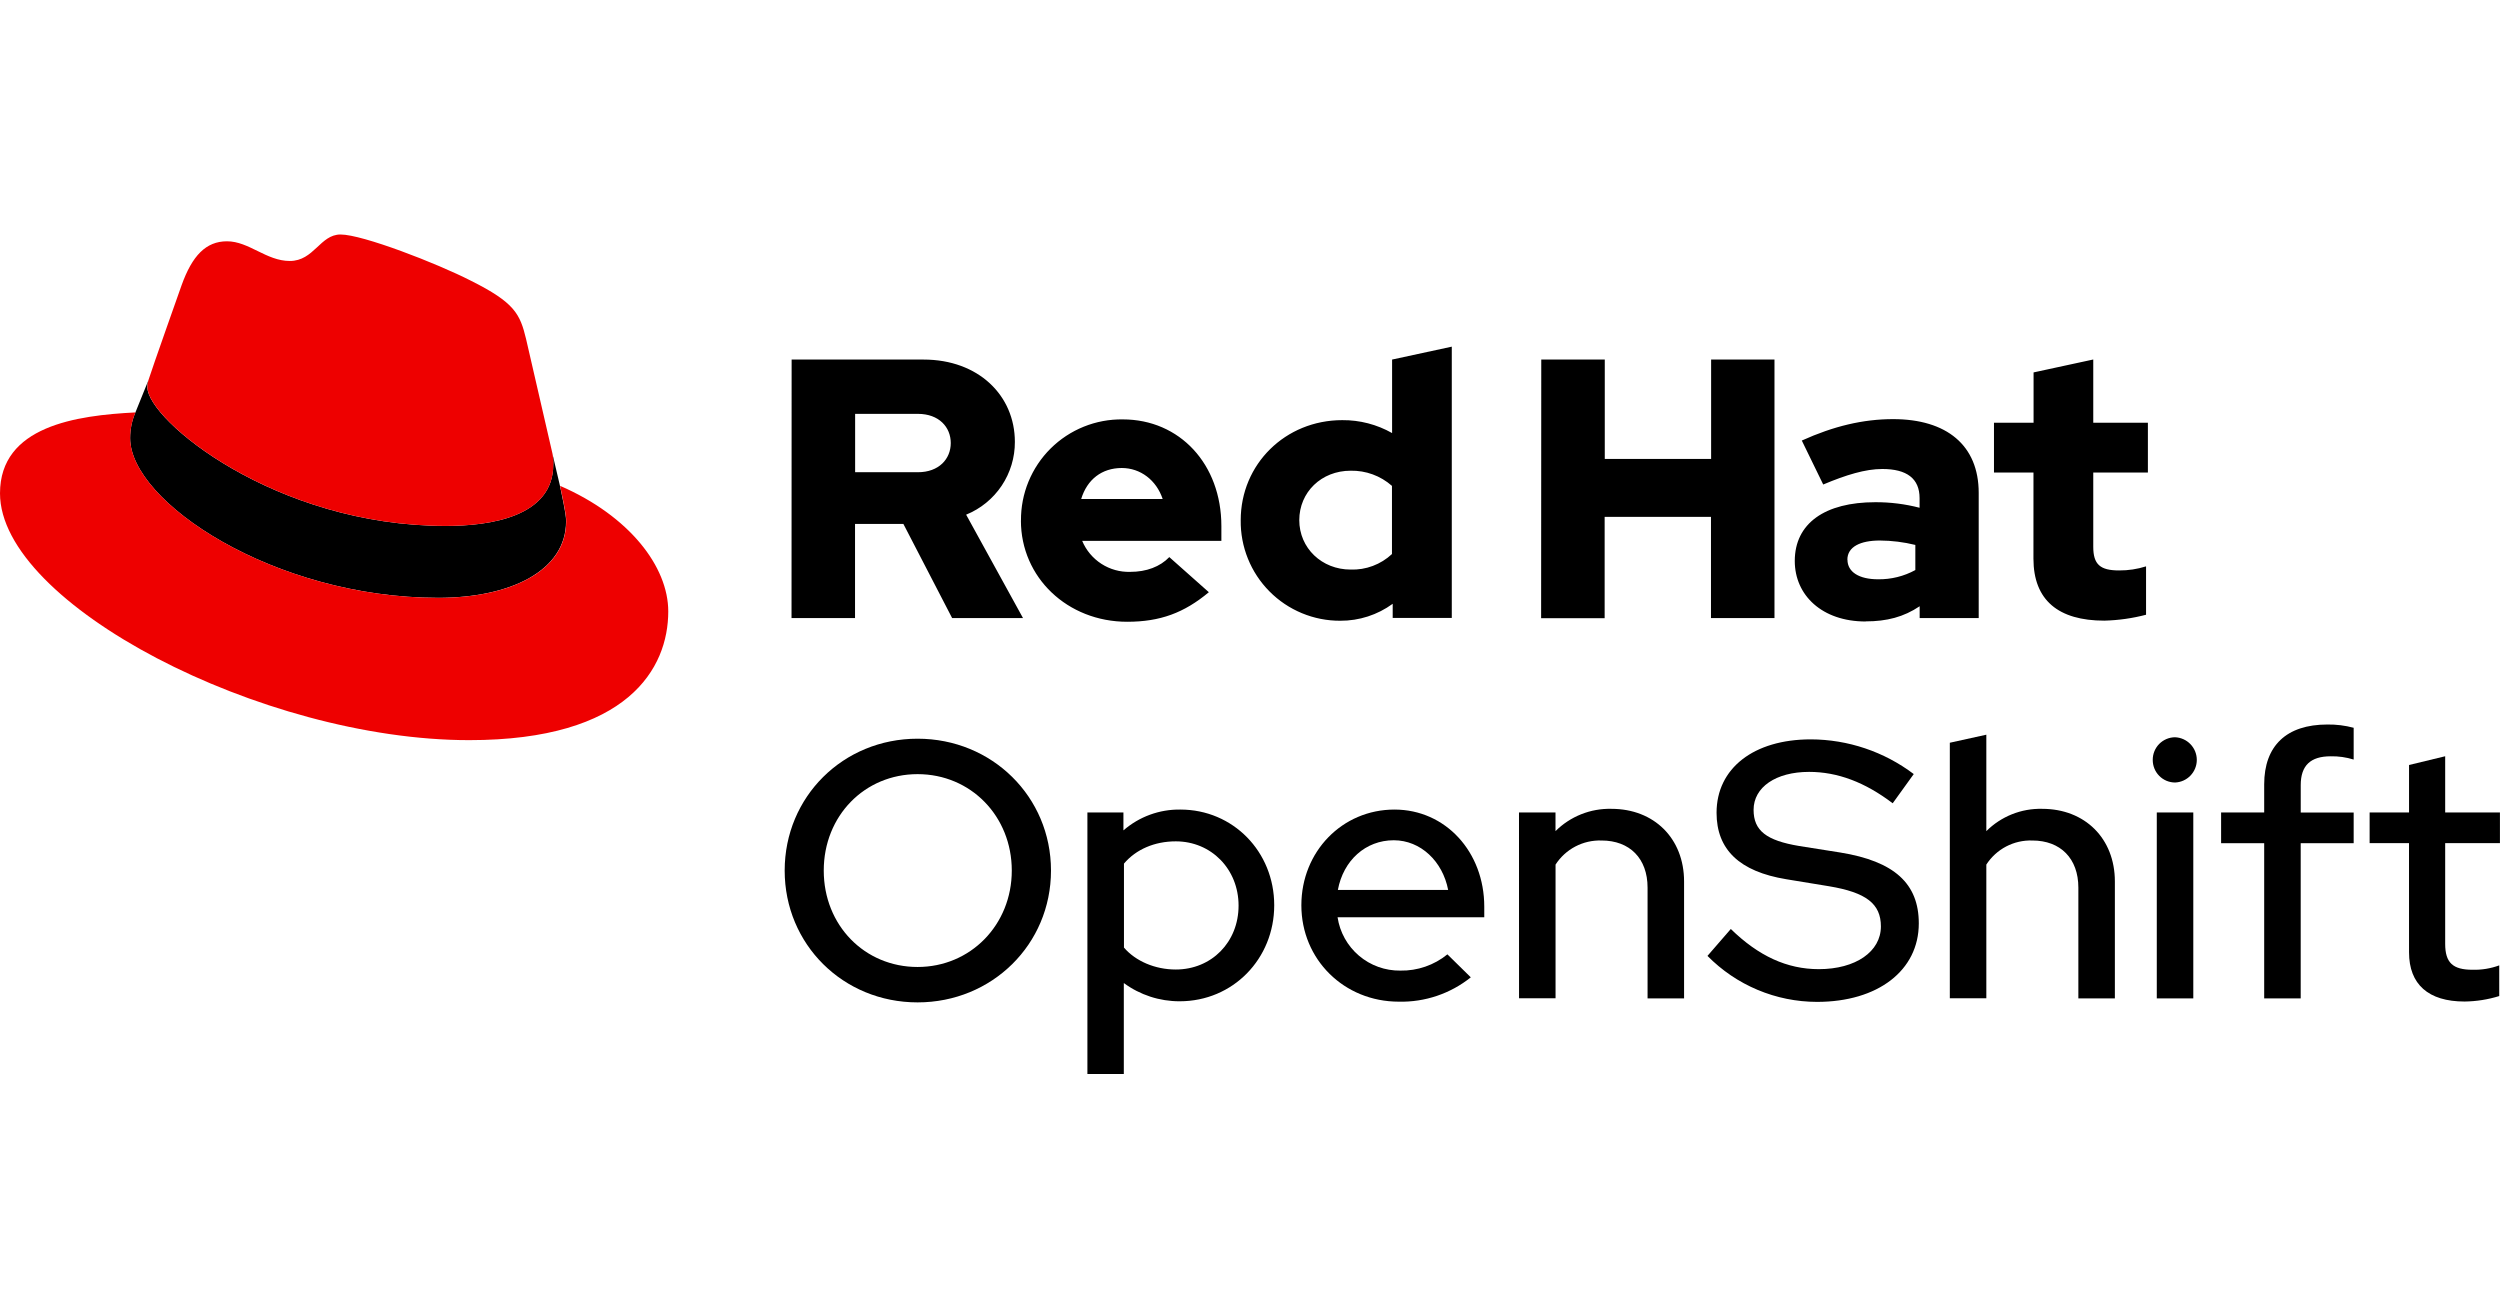
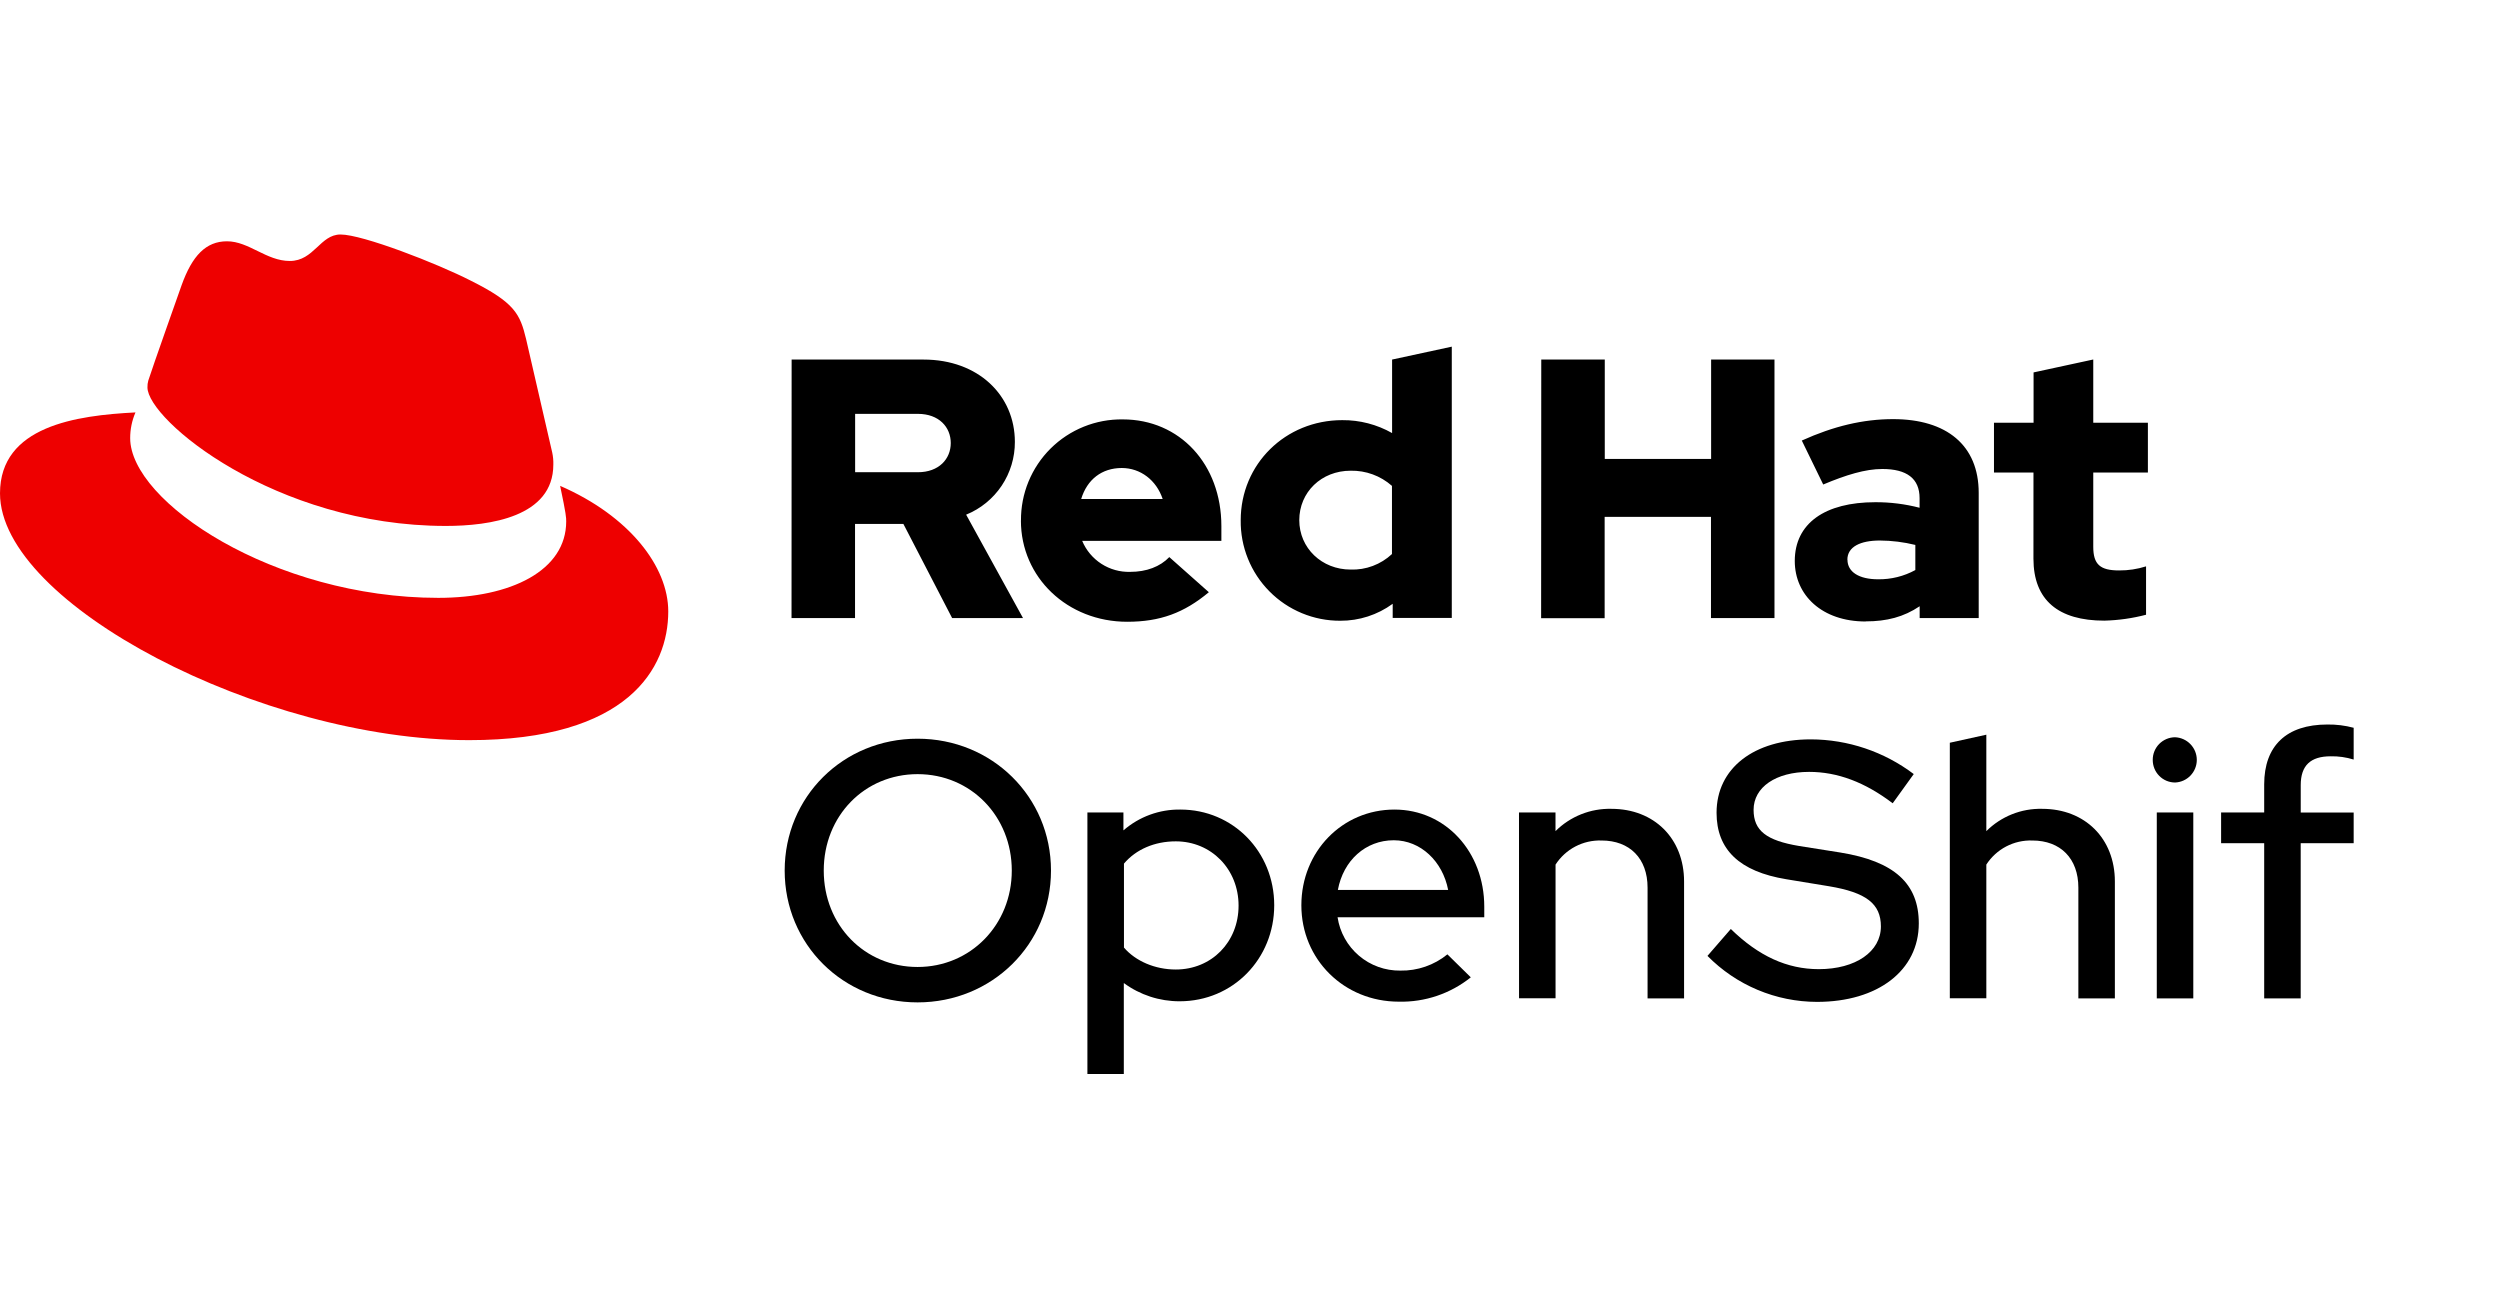
<svg xmlns="http://www.w3.org/2000/svg" width="154" height="81" viewBox="0 0 154 81" fill="none">
-   <path d="M34.494 29.926C34.868 31.697 34.868 31.883 34.868 32.117C34.868 35.145 31.465 36.826 26.99 36.826C16.865 36.826 8.016 30.905 8.016 26.99C8.015 26.445 8.126 25.905 8.342 25.405L9.134 23.445C9.095 23.581 9.076 23.721 9.08 23.863C9.08 25.857 16.936 32.398 27.462 32.398C30.167 32.398 34.081 31.84 34.081 28.621C34.089 28.373 34.067 28.124 34.014 27.881L34.494 29.926Z" fill="black" />
  <path d="M56.523 61.747C51.934 61.747 48.336 58.171 48.336 53.627C48.336 49.082 51.934 45.504 56.523 45.504C61.112 45.504 64.741 49.082 64.741 53.627C64.741 58.171 61.11 61.747 56.523 61.747ZM56.523 47.687C53.262 47.687 50.743 50.252 50.743 53.627C50.743 57.001 53.262 59.566 56.523 59.566C59.785 59.566 62.326 56.971 62.326 53.627C62.326 50.282 59.806 47.687 56.523 47.687Z" fill="black" />
  <path d="M66.984 50.049H69.203V51.152C70.175 50.306 71.425 49.849 72.713 49.869C75.957 49.869 78.492 52.465 78.492 55.763C78.492 59.062 75.951 61.679 72.668 61.679C71.43 61.683 70.224 61.289 69.227 60.555V66.157H66.984V50.049ZM69.236 53.198V58.372C69.954 59.205 71.147 59.722 72.428 59.722C74.633 59.722 76.296 58.035 76.296 55.785C76.296 53.535 74.61 51.827 72.428 51.827C71.124 51.827 69.977 52.322 69.236 53.198Z" fill="black" />
  <path d="M86.17 61.703C82.796 61.703 80.164 59.108 80.164 55.764C80.164 52.456 82.683 49.869 85.899 49.869C89.048 49.869 91.431 52.478 91.431 55.854V56.503H82.394C82.533 57.426 83.001 58.267 83.712 58.871C84.422 59.475 85.328 59.801 86.26 59.789C87.315 59.809 88.343 59.454 89.16 58.788L90.601 60.204C89.346 61.209 87.777 61.74 86.17 61.703ZM82.413 54.818H89.206C88.868 53.064 87.519 51.76 85.854 51.76C84.124 51.76 82.751 52.997 82.413 54.818Z" fill="black" />
  <path d="M93.57 50.049H95.819V51.197C96.271 50.747 96.809 50.394 97.401 50.158C97.993 49.922 98.627 49.808 99.264 49.824C101.894 49.824 103.739 51.647 103.739 54.301V61.5H101.49V54.678C101.49 52.878 100.389 51.775 98.657 51.775C98.096 51.756 97.54 51.883 97.043 52.143C96.547 52.403 96.126 52.787 95.822 53.259V61.493H93.573L93.57 50.049Z" fill="black" />
  <path d="M106.618 57.226C108.326 58.891 110.078 59.7 112.039 59.7C114.31 59.7 115.863 58.619 115.863 57.068C115.863 55.673 114.961 54.976 112.669 54.593L110.037 54.161C107.158 53.689 105.74 52.339 105.74 50.068C105.74 47.323 108.034 45.545 111.544 45.545C113.834 45.552 116.06 46.301 117.887 47.682L116.59 49.482C114.881 48.184 113.194 47.548 111.44 47.548C109.392 47.548 108.021 48.493 108.021 49.886C108.021 51.169 108.809 51.777 110.833 52.114L113.363 52.515C116.691 53.055 118.198 54.427 118.198 56.88C118.198 59.782 115.679 61.716 111.927 61.716C110.671 61.714 109.428 61.463 108.269 60.976C107.111 60.49 106.061 59.778 105.18 58.883L106.618 57.226Z" fill="black" />
  <path d="M120.109 45.753L122.358 45.257V51.197C122.81 50.748 123.347 50.394 123.938 50.158C124.53 49.922 125.163 49.808 125.799 49.824C128.431 49.824 130.276 51.647 130.276 54.301V61.5H128.027V54.678C128.027 52.878 126.924 51.775 125.191 51.775C124.631 51.756 124.076 51.883 123.579 52.143C123.083 52.403 122.662 52.788 122.358 53.258V61.493H120.109V45.753Z" fill="black" />
  <path d="M132.609 46.808C132.608 46.627 132.642 46.446 132.711 46.278C132.779 46.11 132.88 45.956 133.007 45.827C133.135 45.698 133.287 45.595 133.454 45.524C133.621 45.453 133.801 45.416 133.983 45.415C134.343 45.429 134.684 45.583 134.933 45.843C135.183 46.102 135.323 46.449 135.323 46.809C135.323 47.17 135.183 47.516 134.933 47.776C134.684 48.036 134.343 48.189 133.983 48.203C133.801 48.202 133.621 48.165 133.453 48.095C133.286 48.024 133.134 47.921 133.007 47.791C132.879 47.661 132.778 47.508 132.71 47.339C132.642 47.171 132.608 46.99 132.609 46.808ZM135.107 61.5H132.858V50.049H135.107V61.5Z" fill="black" />
  <path d="M139.474 50.049V48.318C139.474 45.939 140.847 44.63 143.366 44.63C143.913 44.622 144.458 44.69 144.986 44.831V46.789C144.528 46.647 144.05 46.578 143.57 46.588C142.333 46.588 141.725 47.15 141.725 48.364V50.051H144.986V51.941H141.723V61.502H139.474V51.941H136.82V50.049H139.474Z" fill="black" />
-   <path d="M148.395 51.939H145.969V50.048H148.397V47.124L150.623 46.585V50.046H153.996V51.937H150.623V58.138C150.623 59.309 151.096 59.737 152.309 59.737C152.87 59.752 153.427 59.66 153.953 59.467V61.357C153.261 61.572 152.541 61.686 151.816 61.694C149.589 61.694 148.397 60.637 148.397 58.666L148.395 51.939Z" fill="black" />
  <path d="M27.465 32.398C30.17 32.398 34.085 31.84 34.085 28.621C34.093 28.373 34.07 28.125 34.018 27.881L32.406 20.882C32.035 19.342 31.708 18.643 29.005 17.291C26.901 16.216 22.331 14.445 20.977 14.445C19.718 14.445 19.344 16.076 17.852 16.076C16.408 16.076 15.335 14.864 13.983 14.864C12.686 14.864 11.84 15.749 11.187 17.568C11.187 17.568 9.368 22.699 9.135 23.443C9.096 23.579 9.079 23.721 9.083 23.863C9.083 25.857 16.94 32.398 27.465 32.398ZM34.504 29.928C34.878 31.699 34.878 31.885 34.878 32.119C34.878 35.147 31.474 36.828 27 36.828C16.868 36.826 8.019 30.905 8.019 26.99C8.018 26.445 8.129 25.905 8.345 25.405C4.708 25.589 0 26.242 0 30.391C0 37.2 16.131 45.593 28.903 45.593C38.695 45.593 41.165 41.163 41.165 37.665C41.165 34.914 38.786 31.79 34.498 29.926" fill="#EE0000" />
  <path d="M125.26 34.41C125.26 36.982 126.806 38.232 129.626 38.232C130.494 38.21 131.357 38.088 132.197 37.868V34.888C131.66 35.058 131.1 35.143 130.536 35.139C129.375 35.139 128.945 34.775 128.945 33.683V29.11H132.31V26.039H128.945V22.145L125.268 22.941V26.039H122.829V29.11H125.262L125.26 34.41ZM113.798 34.479C113.798 33.683 114.596 33.296 115.8 33.296C116.537 33.3 117.27 33.392 117.985 33.568V35.115C117.282 35.499 116.493 35.695 115.692 35.684C114.511 35.684 113.804 35.23 113.804 34.479M114.929 38.277C116.226 38.277 117.273 38.005 118.251 37.345V38.074H121.888V30.36C121.888 27.427 119.911 25.818 116.613 25.818C114.771 25.818 112.95 26.251 110.991 27.138L112.31 29.846C113.72 29.253 114.905 28.89 115.95 28.89C117.463 28.89 118.246 29.48 118.246 30.687V31.278C117.355 31.047 116.438 30.932 115.517 30.936C112.422 30.936 110.558 32.234 110.558 34.555C110.558 36.67 112.241 38.284 114.924 38.284M94.933 38.081H98.846V31.84H105.396V38.074H109.308V22.149H105.405V28.269H98.854V22.149H94.942L94.933 38.081ZM80.035 32.046C80.035 30.315 81.4 28.996 83.197 28.996C84.133 28.976 85.043 29.309 85.745 29.93V34.129C85.404 34.448 85.004 34.697 84.566 34.861C84.129 35.026 83.664 35.101 83.197 35.085C81.424 35.085 80.035 33.765 80.035 32.037M85.79 38.065H89.43V21.354L85.753 22.149V26.677C84.817 26.146 83.758 25.872 82.682 25.881C79.181 25.881 76.428 28.587 76.428 32.046C76.417 32.857 76.568 33.662 76.872 34.415C77.175 35.167 77.626 35.852 78.197 36.428C78.767 37.005 79.448 37.462 80.197 37.772C80.946 38.083 81.75 38.242 82.561 38.238C83.722 38.244 84.853 37.878 85.79 37.194V38.065ZM69.097 28.829C70.256 28.829 71.234 29.58 71.621 30.739H66.601C66.965 29.534 67.875 28.829 69.103 28.829M62.888 32.067C62.888 35.571 65.754 38.301 69.436 38.301C71.461 38.301 72.94 37.754 74.465 36.48L72.029 34.317C71.461 34.91 70.62 35.227 69.62 35.227C68.992 35.245 68.373 35.072 67.845 34.731C67.317 34.39 66.904 33.897 66.662 33.317H75.237V32.409C75.237 28.587 72.667 25.835 69.164 25.835C68.341 25.823 67.523 25.975 66.759 26.284C65.995 26.592 65.301 27.05 64.716 27.63C64.132 28.211 63.67 28.903 63.356 29.665C63.043 30.427 62.886 31.243 62.892 32.067M56.543 25.494C57.841 25.494 58.567 26.311 58.567 27.291C58.567 28.271 57.839 29.089 56.543 29.089H52.676V25.494H56.543ZM48.758 38.074H52.67V32.273H55.648L58.652 38.074H63.018L59.514 31.704C60.405 31.342 61.166 30.721 61.702 29.922C62.236 29.124 62.52 28.183 62.516 27.222C62.516 24.356 60.265 22.149 56.894 22.149H48.764L48.758 38.074Z" fill="black" />
</svg>